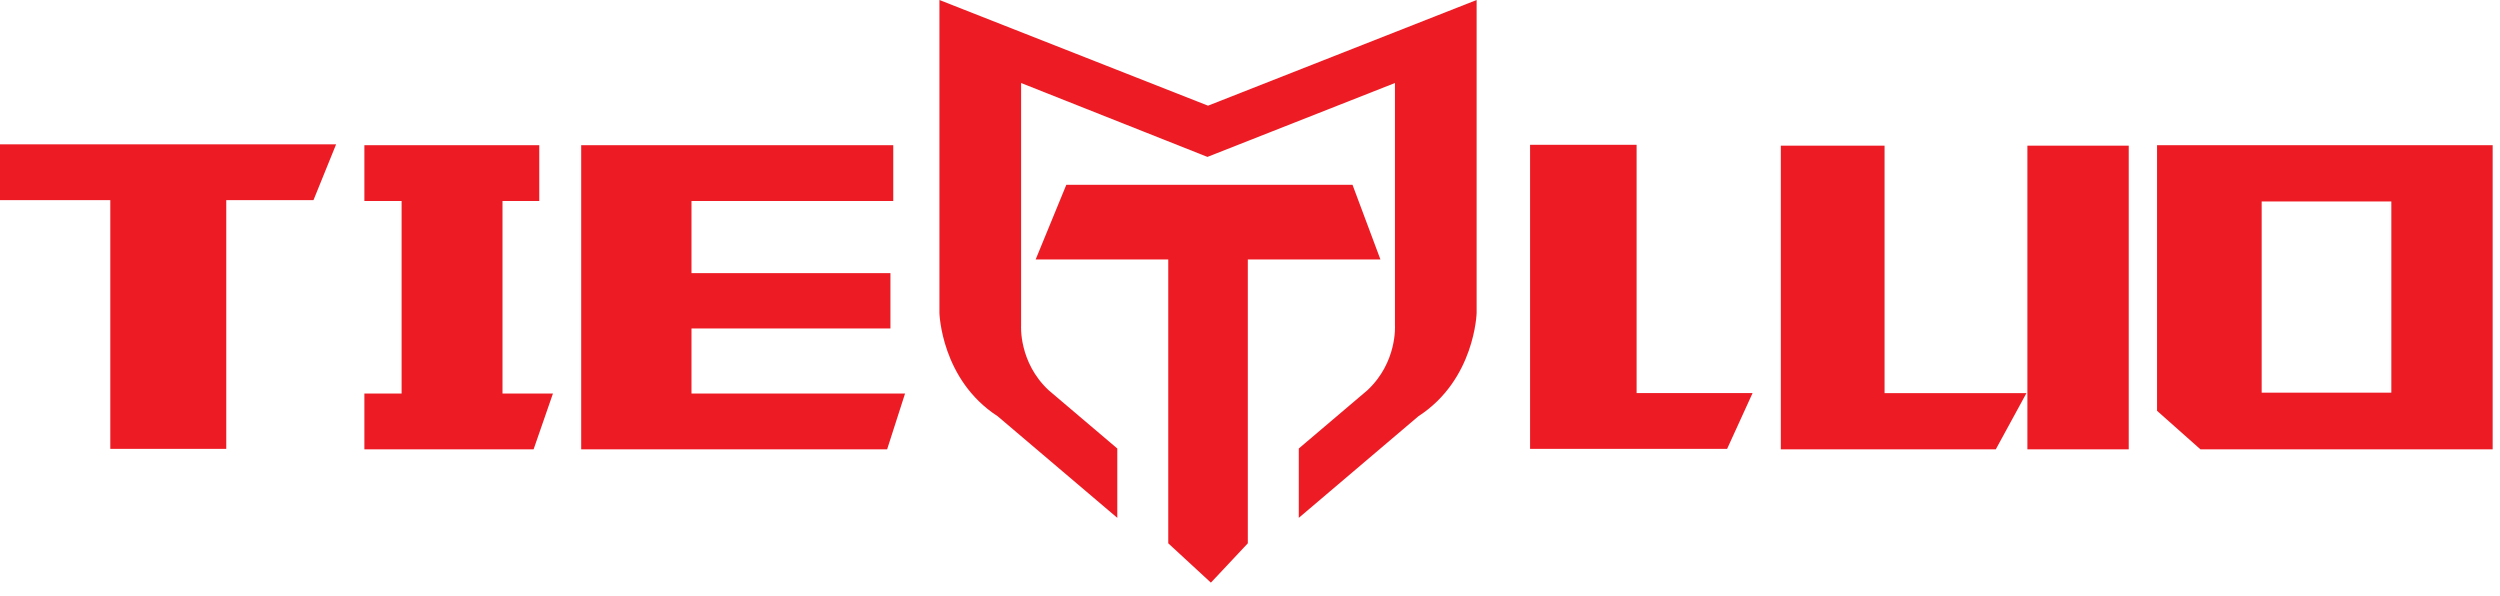
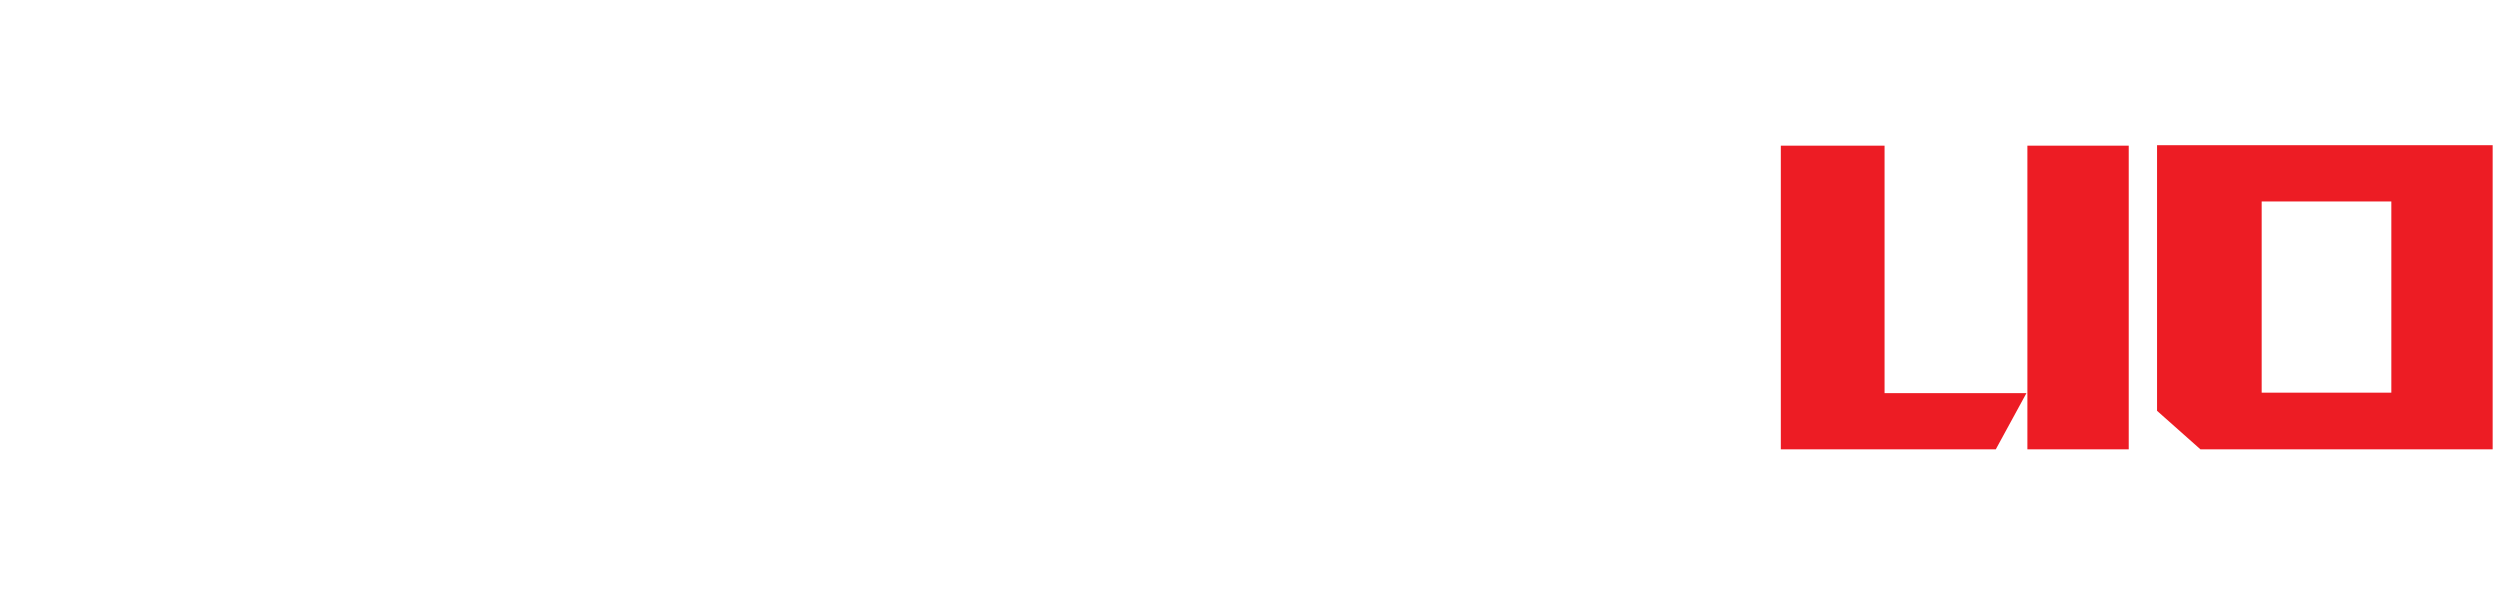
<svg xmlns="http://www.w3.org/2000/svg" width="109" height="26" viewBox="0 0 109 26" fill="none">
-   <path d="M52.67 4.608L40.959 -5.52663e-06V13.646C40.959 13.646 41.033 16.554 43.499 18.149L48.714 22.578V19.555L45.725 17.018C44.411 15.796 44.52 14.193 44.52 14.193V3.619L52.644 6.841L60.82 3.619V14.193C60.82 14.193 60.929 15.796 59.615 17.018L56.627 19.555V22.578L61.841 18.149C64.307 16.554 64.381 13.646 64.381 13.646V-5.52663e-06L52.67 4.608ZM58.969 8.056H46.492L45.154 11.314H50.936V23.688L52.795 25.403L54.405 23.688V11.314H60.187L58.969 8.056Z" fill="#ED1C24" />
-   <path d="M0 6.293H14.654L13.668 8.725H9.865V19.571H4.809V8.725H0V6.293Z" fill="#ED1C24" />
-   <path d="M23.512 8.764H21.909V17.159H24.108L23.265 19.59H15.887V17.159H17.51V8.764H15.887V6.332H23.512V8.764Z" fill="#ED1C24" />
-   <path d="M38.946 8.764H30.149V11.909H38.823V14.322H30.149V17.159H39.46L38.679 19.59H25.34V6.332H38.946V8.764Z" fill="#ED1C24" />
-   <path d="M71.356 6.312V17.139H76.412L75.302 19.571H66.711V6.312H71.356Z" fill="#ED1C24" />
  <path d="M92.813 19.59H88.394V6.351H92.813V19.59ZM82.167 6.351V17.14H88.353L87.017 19.59H77.644V6.351H82.167Z" fill="#ED1C24" />
  <path d="M98.609 17.12H104.262V8.783H98.609V17.12ZM108.68 19.59H95.938L94.047 17.911V6.332H108.68V19.59Z" fill="#ED1C24" />
</svg>